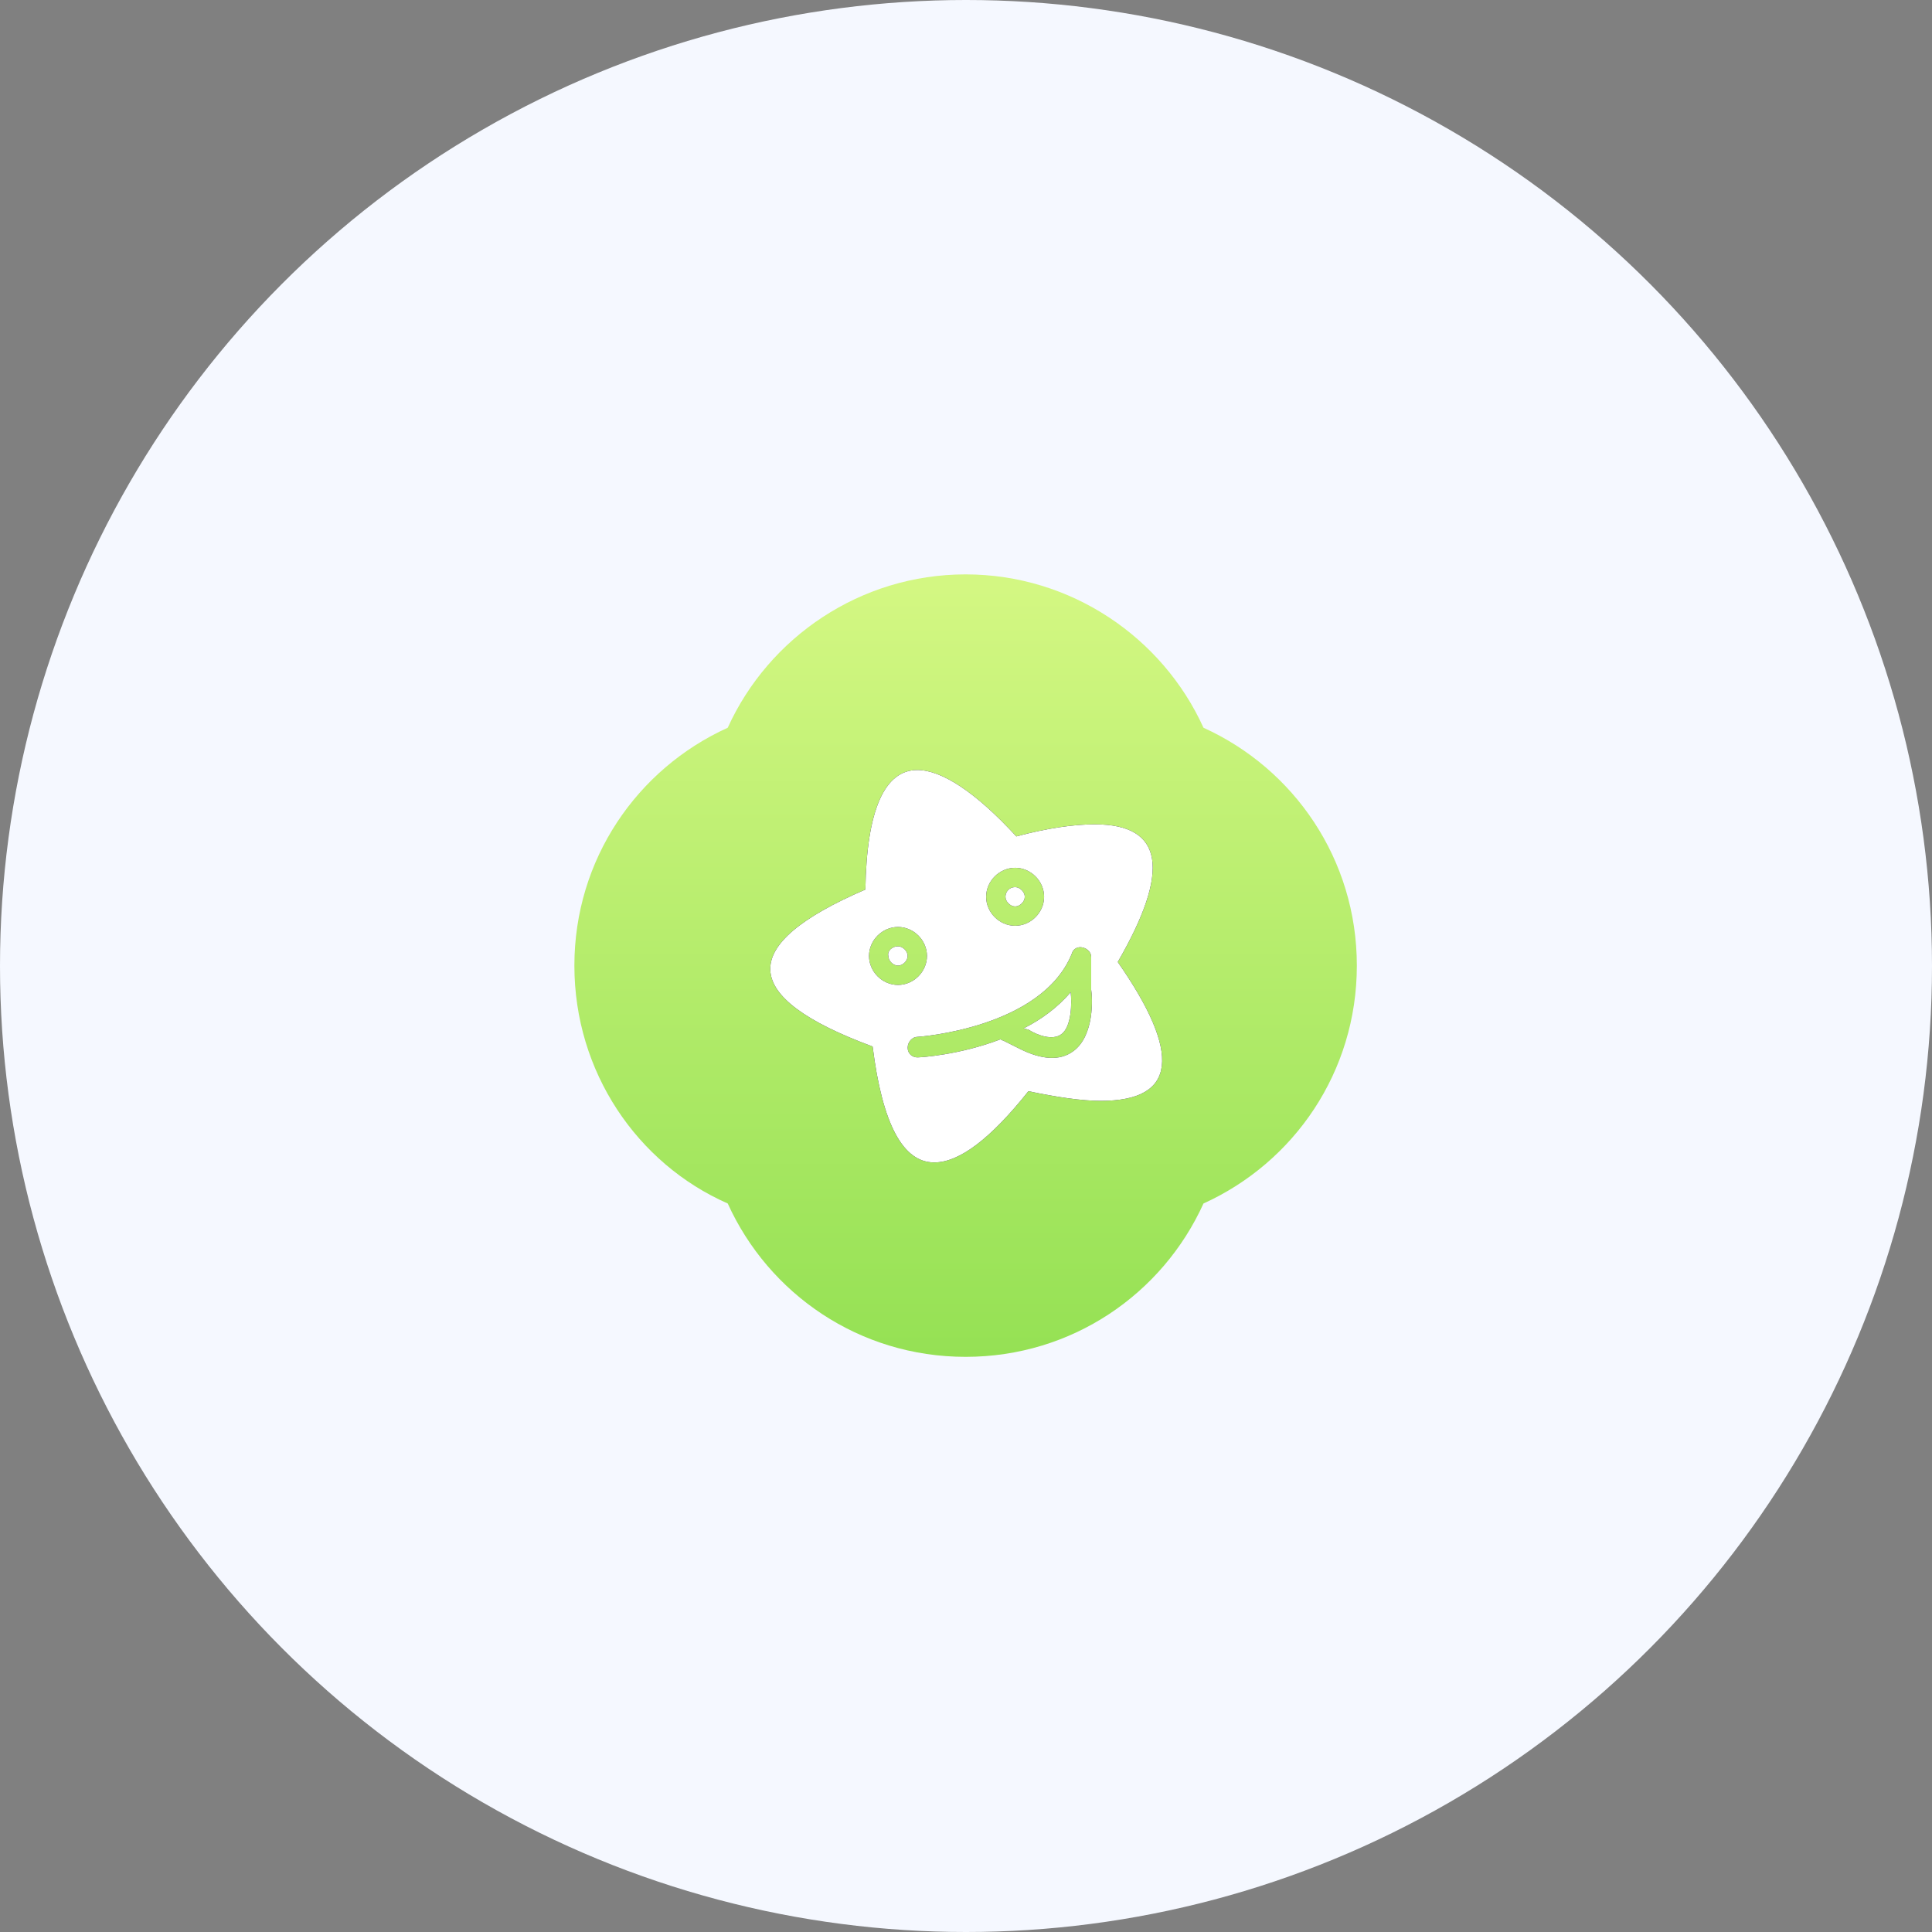
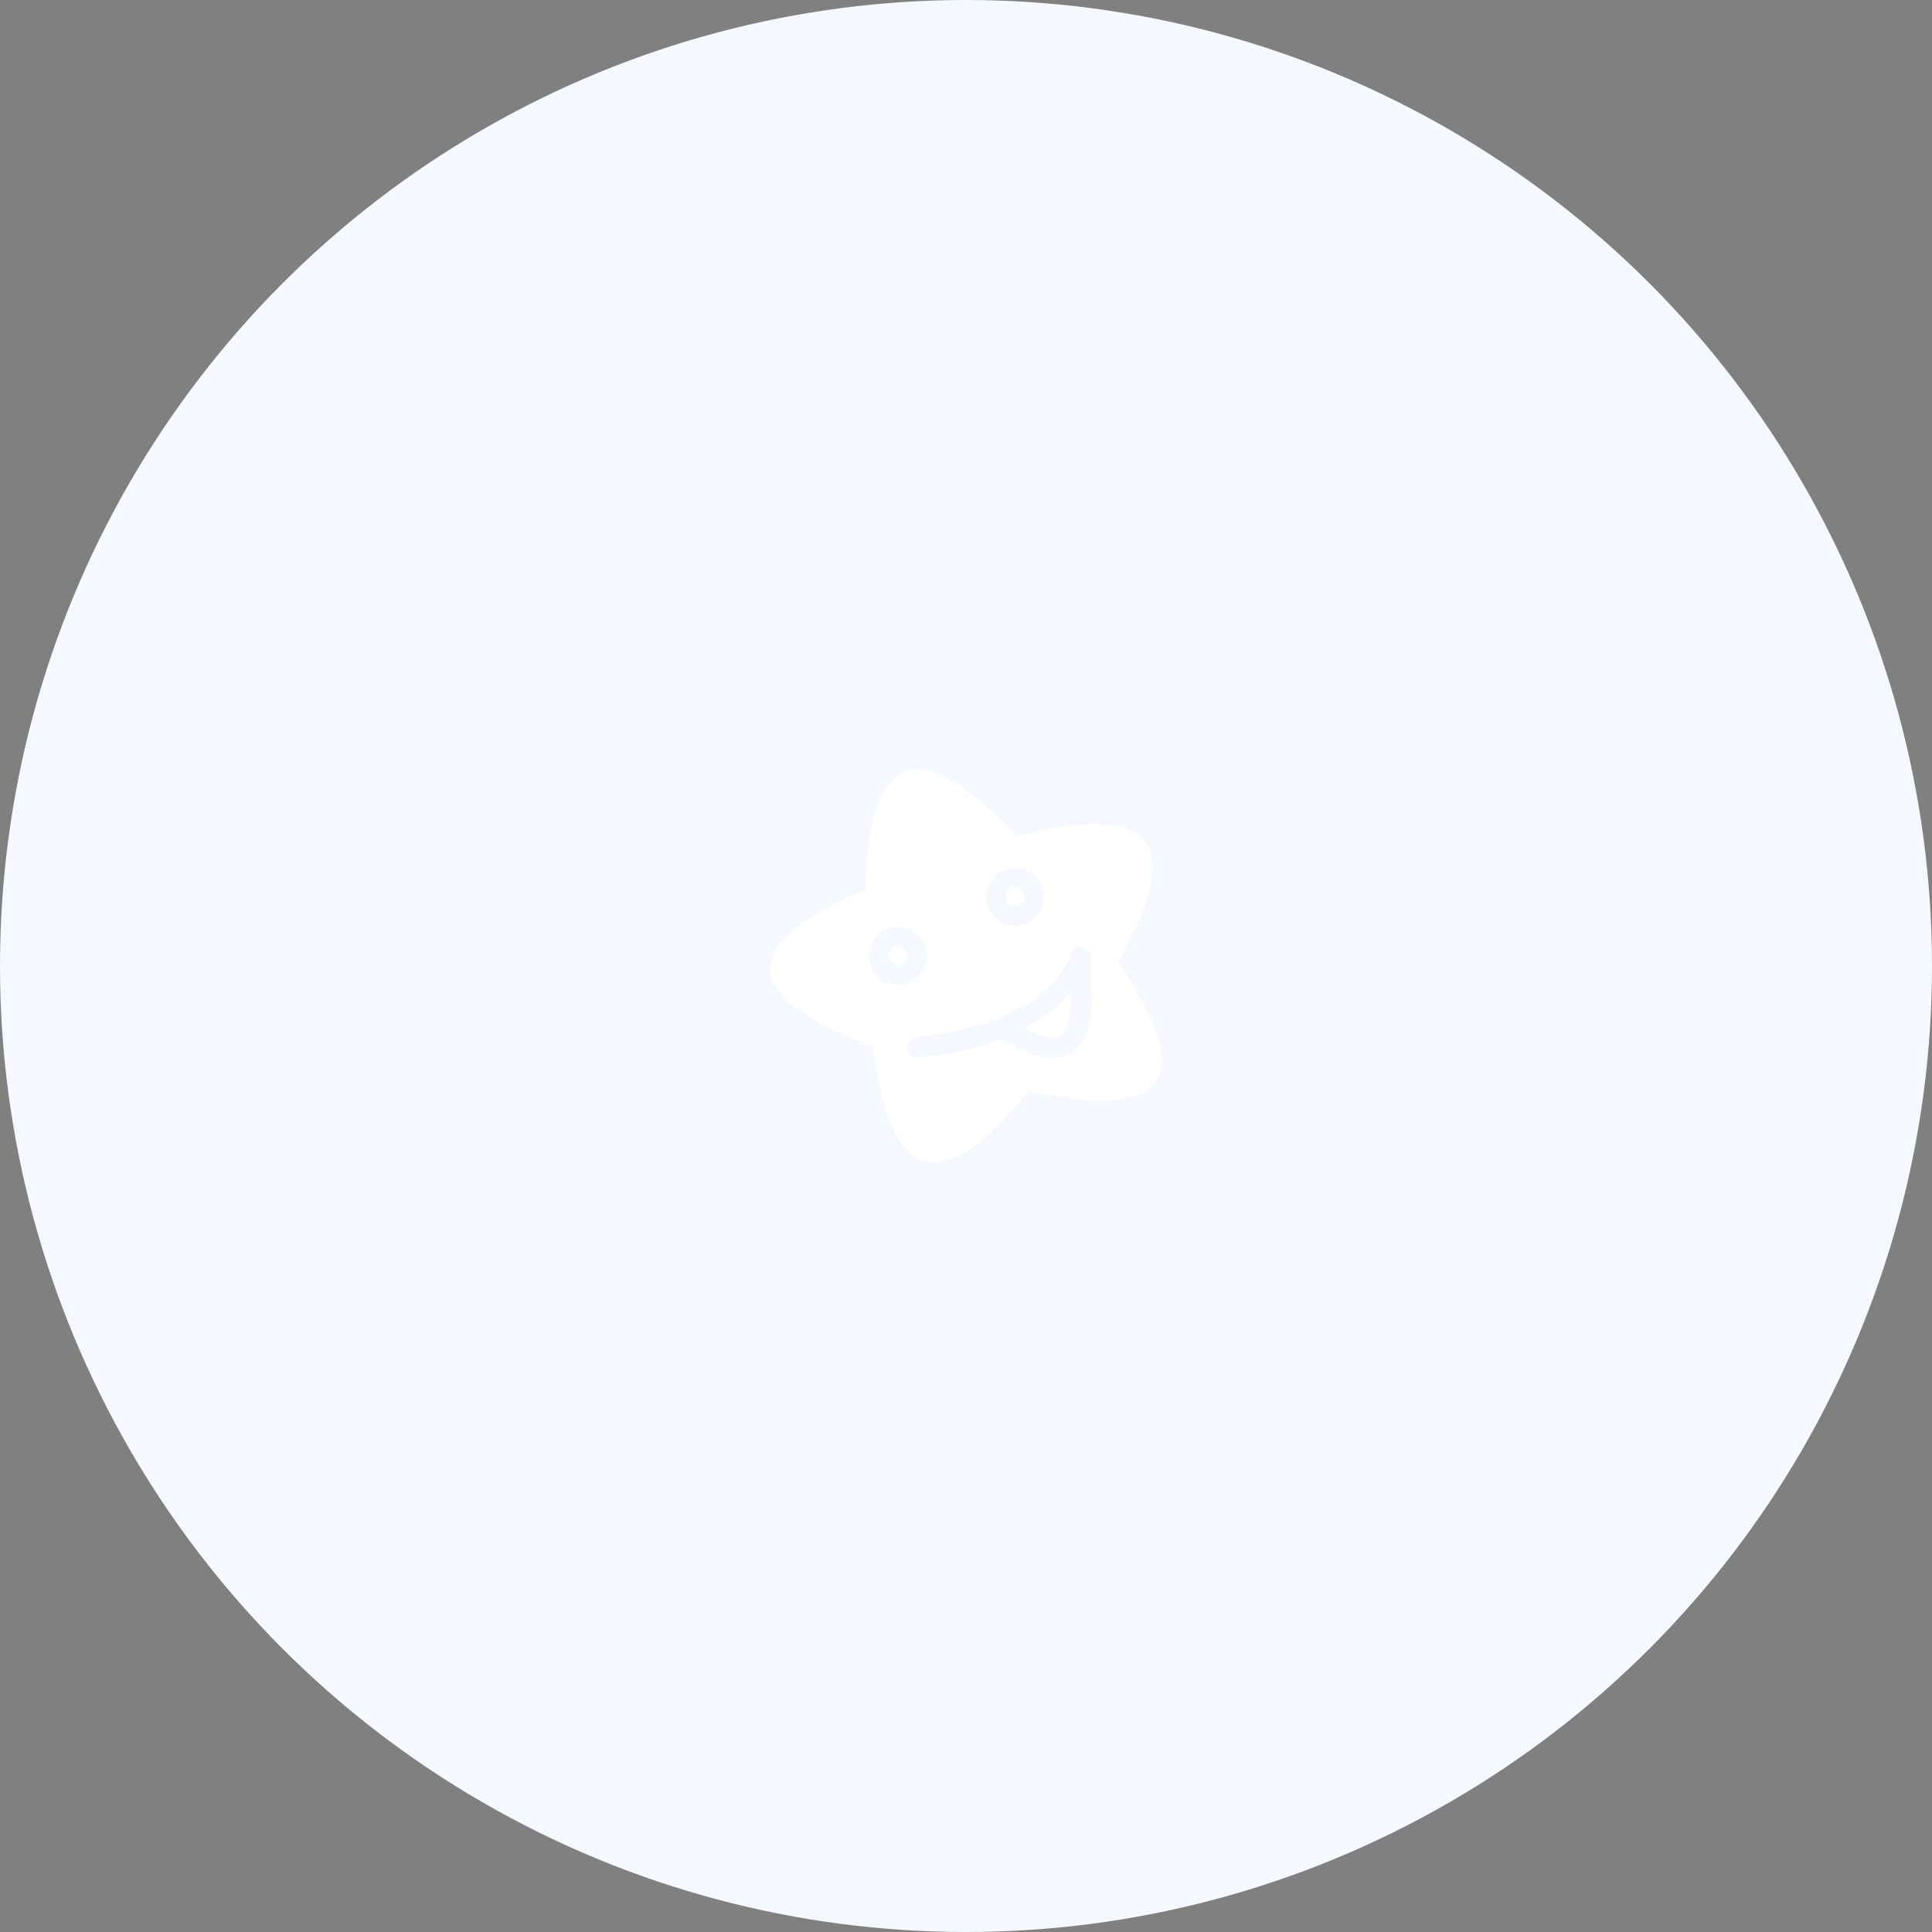
<svg xmlns="http://www.w3.org/2000/svg" version="1.1" id="图层_1" x="0px" y="0px" viewBox="0 0 160 160" style="enable-background:new 0 0 160 160;" xml:space="preserve">
  <rect x="0" y="0" width="160" height="160" fill="#808080" stroke="none" />
  <style type="text/css">
	.st0{fill-rule:evenodd;clip-rule:evenodd;fill:#F5F8FF;}
	.st1{fill-rule:evenodd;clip-rule:evenodd;fill:url(#合并形状_1_);}
	.st2{fill-rule:evenodd;clip-rule:evenodd;}
	.st3{fill-rule:evenodd;clip-rule:evenodd;fill:#FFFFFF;}
</style>
  <title>图标/ic_taste</title>
  <desc>Created with Sketch.</desc>
  <g id="图标_x2F_ic_x5F_taste">
    <g id="分组-2">
      <circle id="椭圆形" class="st0" cx="80" cy="80" r="80" />
      <g id="分组" transform="translate(47.568, 47.568)">
        <linearGradient id="合并形状_1_" gradientUnits="userSpaceOnUse" x1="15.946" y1="49.404" x2="15.946" y2="48.419" gradientTransform="matrix(64.865 0 0 -64.865 -1001.887 3205.563)">
          <stop offset="0" style="stop-color:#D3F782" />
          <stop offset="1" style="stop-color:#95E154" />
        </linearGradient>
-         <path id="合并形状" class="st1" d="M12.7,12.7C16.1,5.2,23.7,0,32.4,0s16.3,5.2,19.7,12.7c7.5,3.4,12.7,10.9,12.7,19.7     s-5.2,16.3-12.7,19.7c-3.4,7.5-10.9,12.7-19.7,12.7s-16.3-5.2-19.7-12.7C5.2,48.8,0,41.2,0,32.4S5.2,16.1,12.7,12.7z" />
        <g id="Mask">
          <g>
-             <path id="path-2" class="st2" d="M28.4,16.2c2,0,4.8,1.8,8.2,5.5c2.6-0.7,4.8-1,6.5-1c5.7,0,6.3,3.8,1.9,11.4       c5.3,7.6,4.9,11.5-1.4,11.5c-1.6,0-3.6-0.3-6-0.8c-3.1,3.9-5.7,5.9-7.8,5.9c-2.6,0-4.3-3.2-5.1-9.6c-11.1-4.1-11.3-8.4-0.6-13       C24.2,19.5,25.7,16.2,28.4,16.2z M37.2,37.6c1.4-0.7,2.8-1.7,3.9-3c0.1,0.8,0.1,2.9-0.8,3.5c-0.7,0.5-1.9,0.1-2.7-0.4       L37.2,37.6z M28.4,40C28.4,40,28.4,40,28.4,40c0.3,0,3.5-0.2,6.9-1.5c0,0,0.1,0.1,0.2,0.1l1.4,0.7c1.8,0.9,3.3,1,4.4,0.2       c1.8-1.3,1.6-4.5,1.5-5.1v-2.7c0-0.4-0.3-0.7-0.7-0.8c-0.4-0.1-0.8,0.1-0.9,0.5c-2.5,6.2-12.7,6.9-12.8,6.9       c-0.4,0-0.8,0.4-0.8,0.9C27.6,39.7,28,40,28.4,40z M26.8,29.2c-1.3,0-2.4,1.1-2.4,2.4c0,1.3,1.1,2.4,2.4,2.4s2.4-1.1,2.4-2.4       C29.2,30.3,28.1,29.2,26.8,29.2z M26.8,30.8c0.4,0,0.8,0.4,0.8,0.8c0,0.4-0.4,0.8-0.8,0.8c-0.4,0-0.8-0.4-0.8-0.8       C25.9,31.2,26.3,30.8,26.8,30.8z M36.5,24.3c-1.3,0-2.4,1.1-2.4,2.4c0,1.3,1.1,2.4,2.4,2.4s2.4-1.1,2.4-2.4       C38.9,25.4,37.8,24.3,36.5,24.3z M36.5,25.9c0.4,0,0.8,0.4,0.8,0.8c0,0.4-0.4,0.8-0.8,0.8s-0.8-0.4-0.8-0.8       C35.7,26.3,36,25.9,36.5,25.9z" />
-           </g>
+             </g>
          <g>
            <path id="path-2_1_" class="st3" d="M28.4,16.2c2,0,4.8,1.8,8.2,5.5c2.6-0.7,4.8-1,6.5-1c5.7,0,6.3,3.8,1.9,11.4       c5.3,7.6,4.9,11.5-1.4,11.5c-1.6,0-3.6-0.3-6-0.8c-3.1,3.9-5.7,5.9-7.8,5.9c-2.6,0-4.3-3.2-5.1-9.6c-11.1-4.1-11.3-8.4-0.6-13       C24.2,19.5,25.7,16.2,28.4,16.2z M37.2,37.6c1.4-0.7,2.8-1.7,3.9-3c0.1,0.8,0.1,2.9-0.8,3.5c-0.7,0.5-1.9,0.1-2.7-0.4       L37.2,37.6z M28.4,40C28.4,40,28.4,40,28.4,40c0.3,0,3.5-0.2,6.9-1.5c0,0,0.1,0.1,0.2,0.1l1.4,0.7c1.8,0.9,3.3,1,4.4,0.2       c1.8-1.3,1.6-4.5,1.5-5.1v-2.7c0-0.4-0.3-0.7-0.7-0.8c-0.4-0.1-0.8,0.1-0.9,0.5c-2.5,6.2-12.7,6.9-12.8,6.9       c-0.4,0-0.8,0.4-0.8,0.9C27.6,39.7,28,40,28.4,40z M26.8,29.2c-1.3,0-2.4,1.1-2.4,2.4c0,1.3,1.1,2.4,2.4,2.4s2.4-1.1,2.4-2.4       C29.2,30.3,28.1,29.2,26.8,29.2z M26.8,30.8c0.4,0,0.8,0.4,0.8,0.8c0,0.4-0.4,0.8-0.8,0.8c-0.4,0-0.8-0.4-0.8-0.8       C25.9,31.2,26.3,30.8,26.8,30.8z M36.5,24.3c-1.3,0-2.4,1.1-2.4,2.4c0,1.3,1.1,2.4,2.4,2.4s2.4-1.1,2.4-2.4       C38.9,25.4,37.8,24.3,36.5,24.3z M36.5,25.9c0.4,0,0.8,0.4,0.8,0.8c0,0.4-0.4,0.8-0.8,0.8s-0.8-0.4-0.8-0.8       C35.7,26.3,36,25.9,36.5,25.9z" />
          </g>
        </g>
      </g>
    </g>
  </g>
</svg>